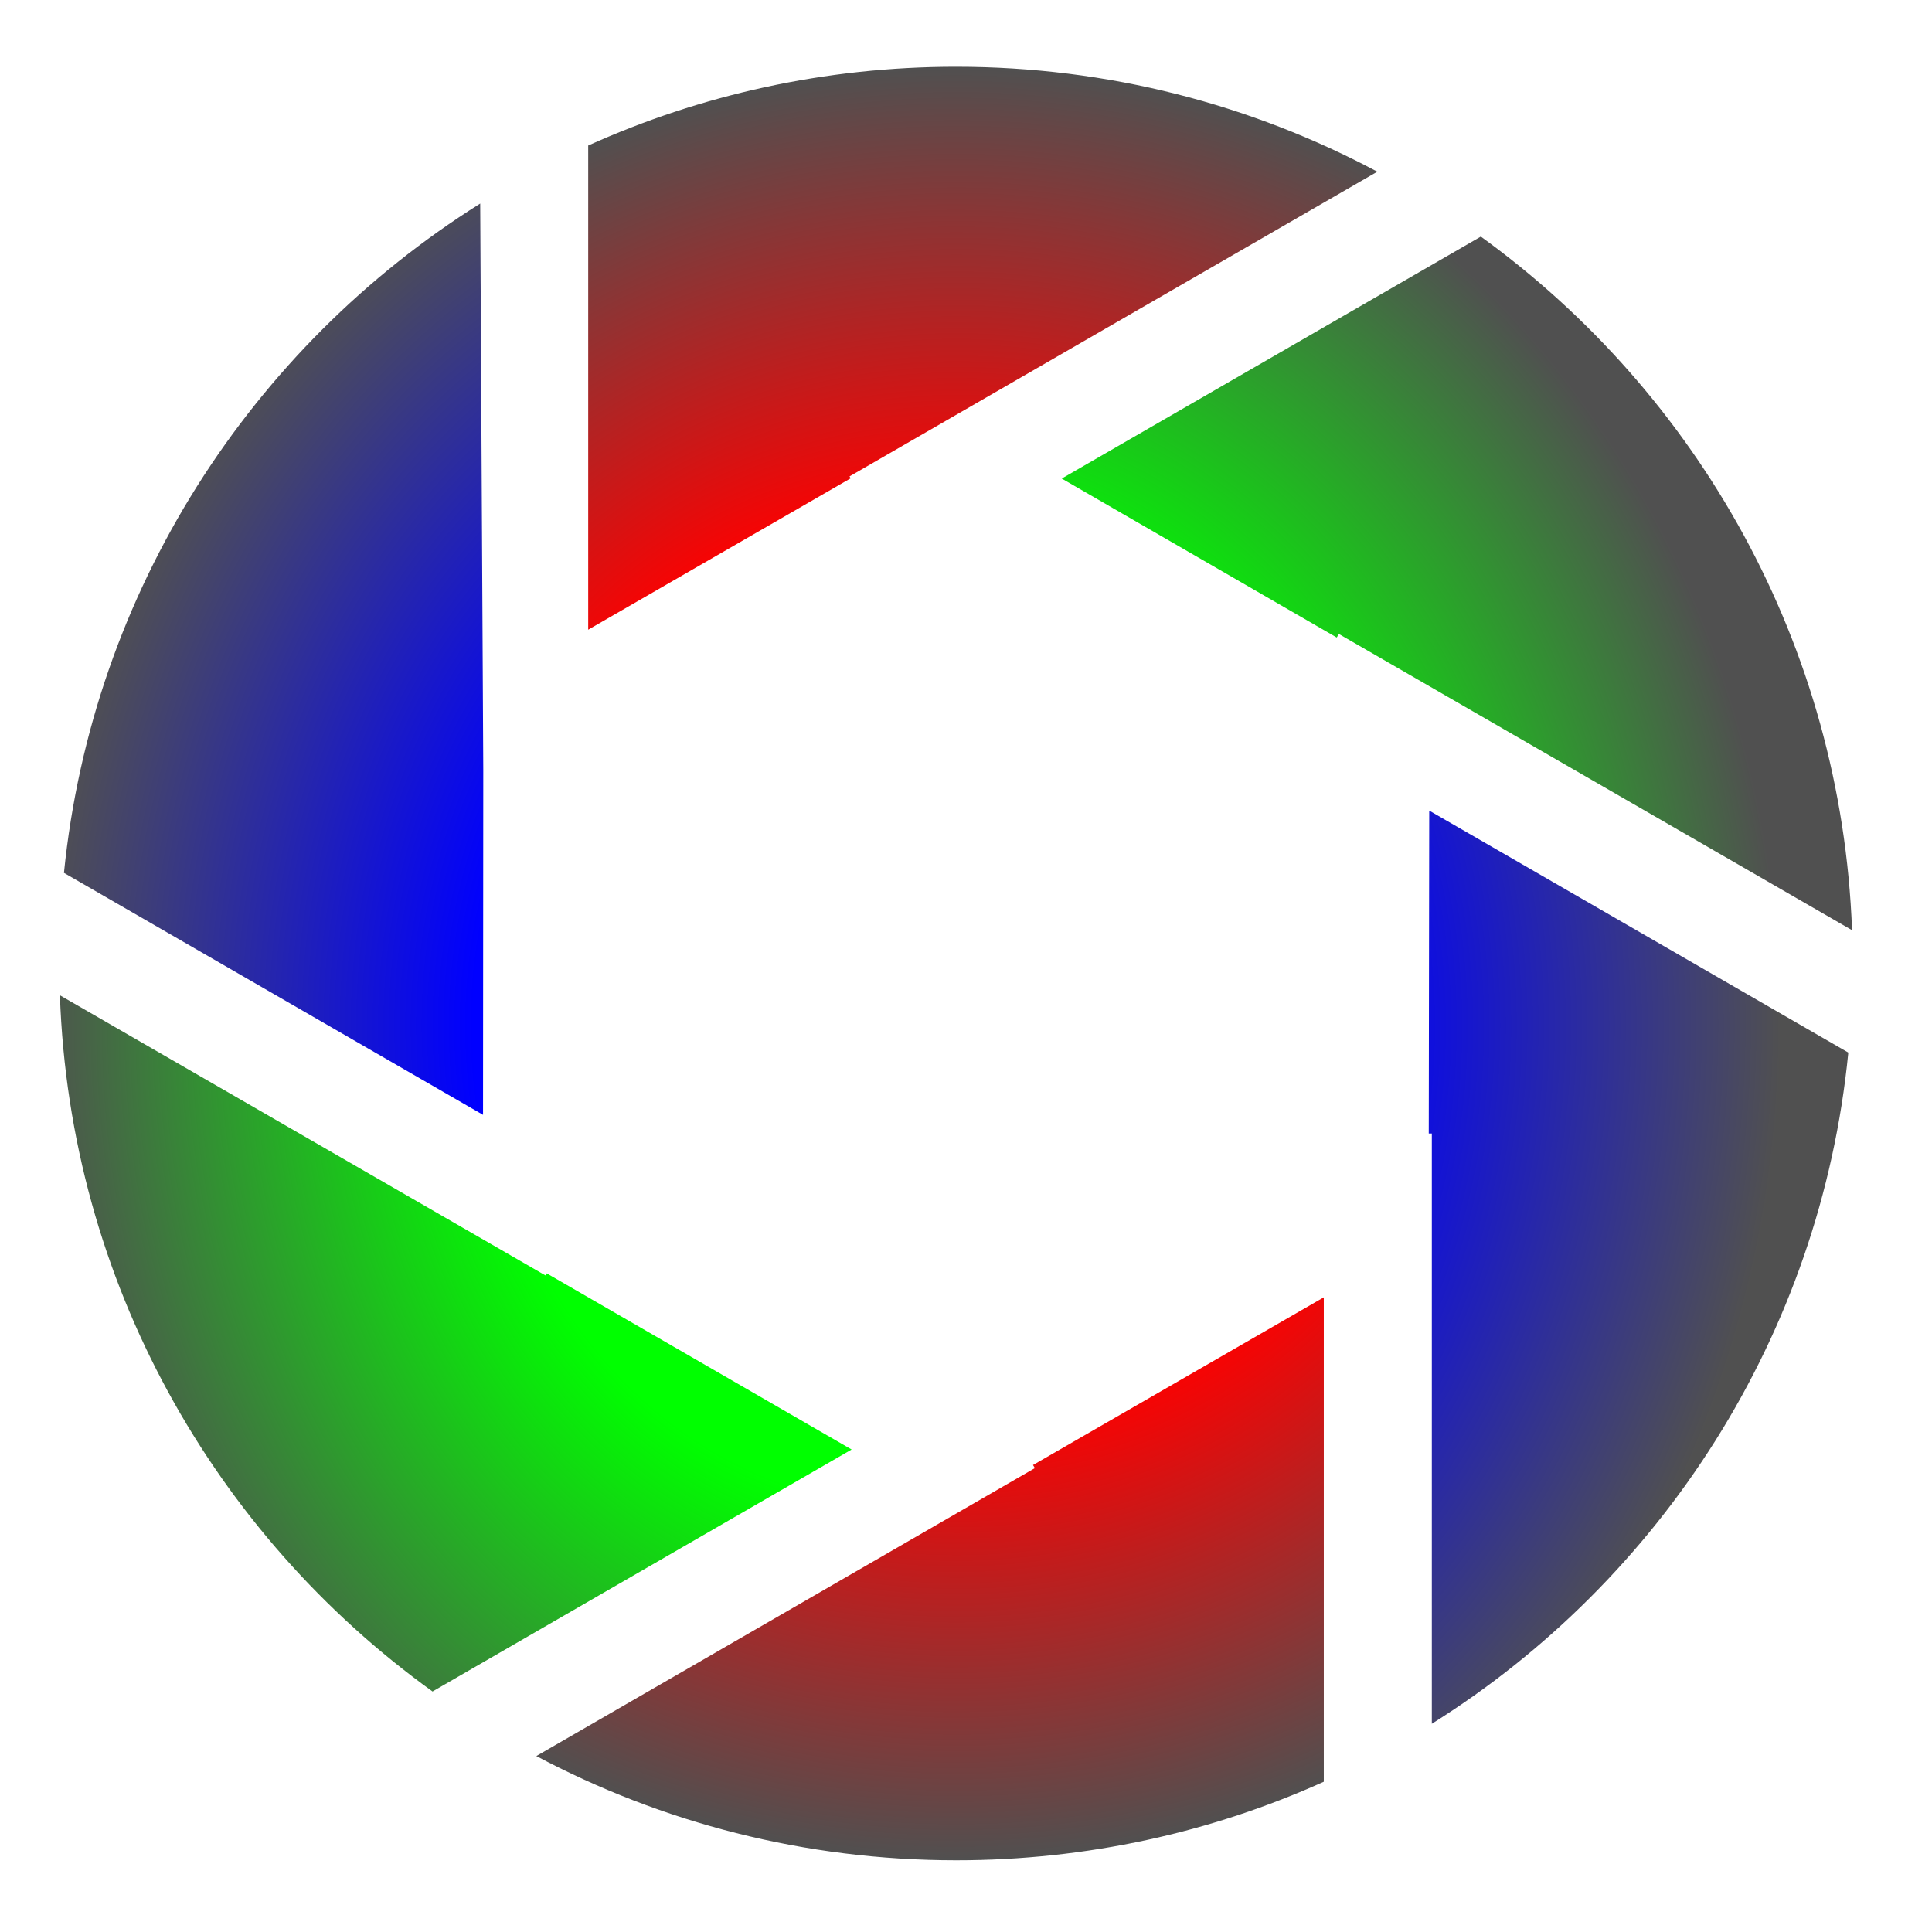
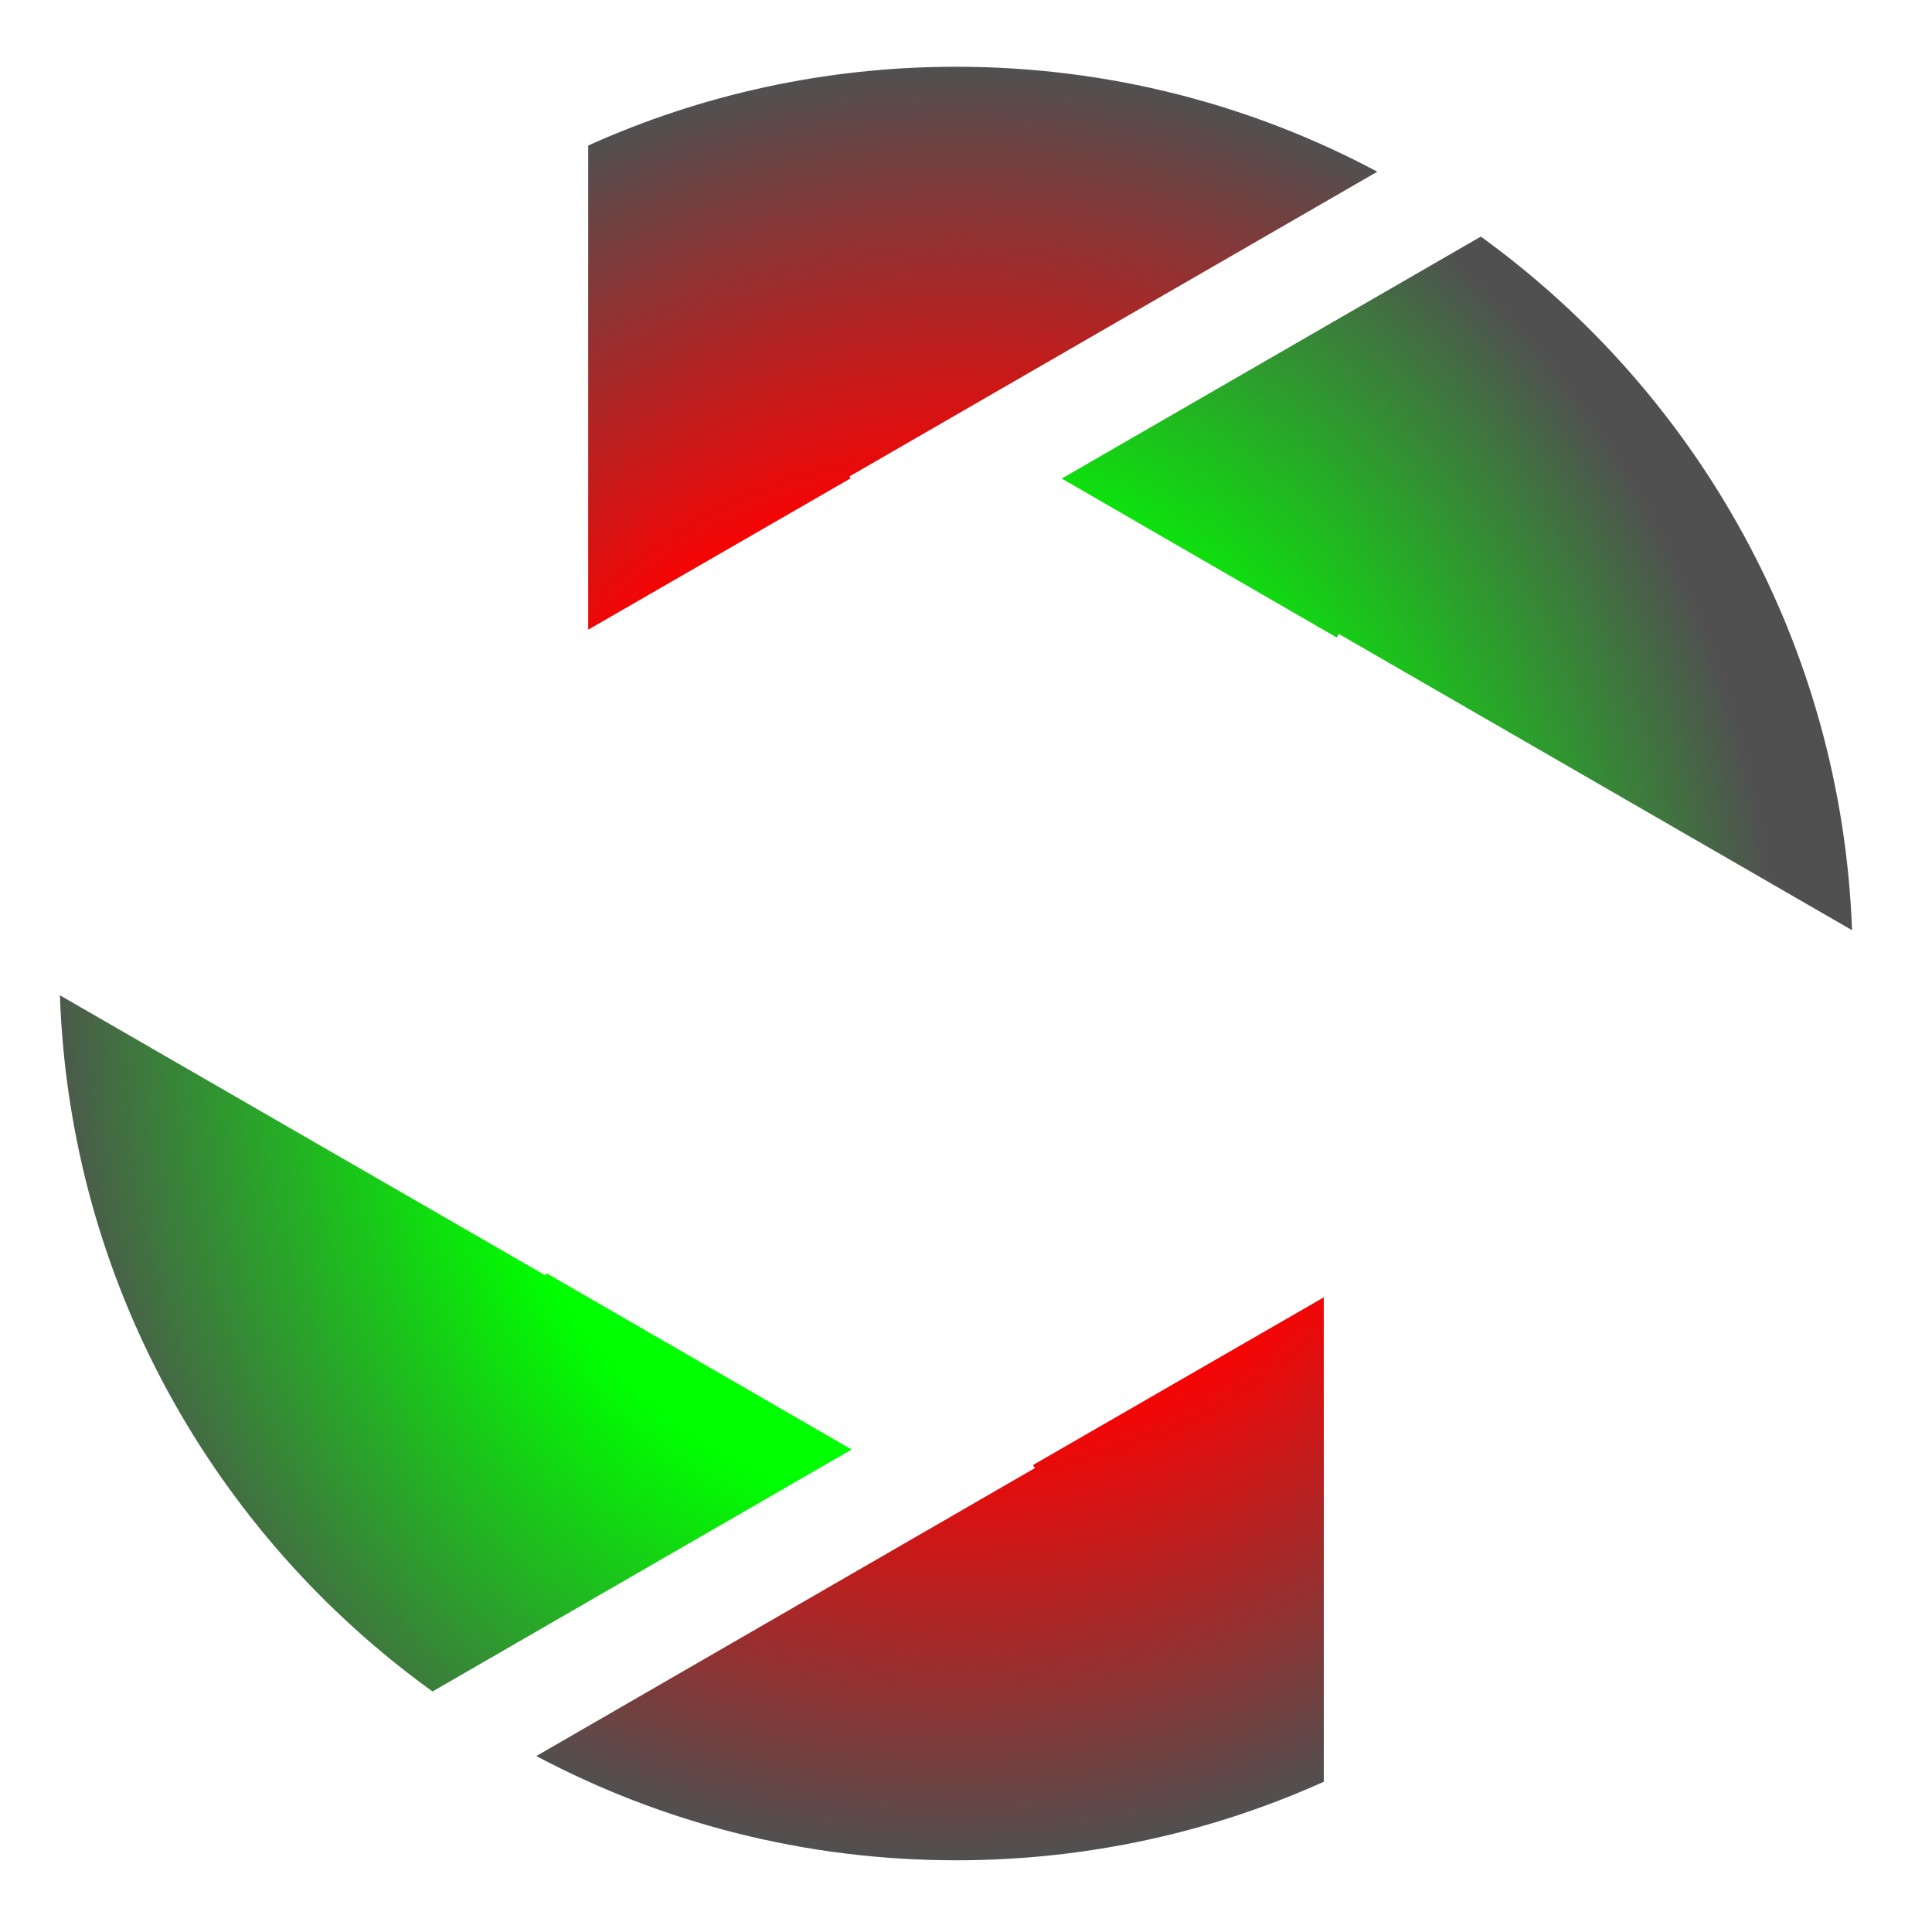
<svg xmlns="http://www.w3.org/2000/svg" id="svg2" width="256" height="256" version="1.0">
  <defs id="defs4">
    <radialGradient id="radialGradient13135" cx="120.45" cy="137.24" r="118.48" gradientTransform="matrix(-1.2211e-8 -1.101 .975 0 -13.335 268.53)" gradientUnits="userSpaceOnUse">
      <stop id="stop12160" stop-color="#0f0" offset="0" />
      <stop id="stop2169" stop-color="#0f0" offset=".486" />
      <stop id="stop12162" stop-color="#505050" offset="1" />
    </radialGradient>
    <radialGradient id="radialGradient3193" cx="120.45" cy="137.24" r="118.48" gradientTransform="matrix(-1.2211e-8 -1.101 .975 0 -13.335 268.53)" gradientUnits="userSpaceOnUse">
      <stop id="stop3187" stop-color="#00f" offset="0" />
      <stop id="stop3189" stop-color="#00f" offset=".5" />
      <stop id="stop3191" stop-color="#505050" offset="1" />
    </radialGradient>
    <radialGradient id="radialGradient5135" cx="126.78" cy="127.67" r="55.719" gradientTransform="matrix(2.171 0 0 2.133 -148.49 -144.61)" gradientUnits="userSpaceOnUse">
      <stop id="stop13141" stop-color="#f00" offset="0" />
      <stop id="stop2167" stop-color="#f00" offset=".5" />
      <stop id="stop13143" stop-color="#505050" offset="1" />
    </radialGradient>
  </defs>
  <g id="layer1">
-     <path id="path2191" d="m189.38 107.41-0.062 42.781h0.406v78.219c30.361-19.045 51.494-51.432 55.188-88.938zm-125.75-80.438c-30.281 19.015-51.387 51.309-55.156 88.688l55.531 32.062 0.031-45.719z" fill="url(#radialGradient3193)" />
    <path id="path11171" d="m7.938 131.88c1.317 37.987 20.479 71.434 49.375 92.25l55.531-32.062-40.406-23.344-0.156 0.281-64.344-37.125zm188.28-100.53-55.531 32.062 36.438 21.062 0.281-0.469 68 39.25c-1.394-37.803-20.462-71.122-49.188-91.906z" fill="url(#radialGradient13135)" />
    <path id="path2193" d="m126.69 8.844c-17.364 0-33.875 3.733-48.75 10.438v64.156l34.781-20.062-0.156-0.25 69.938-40.375c-16.641-8.879-35.644-13.906-55.812-13.906zm48.719 163.06-38.531 22.219 0.25 0.406-66.062 38.156c16.601 8.814 35.532 13.812 55.625 13.812 17.356 0 33.854-3.712 48.719-10.406v-64.188z" fill="url(#radialGradient5135)" />
  </g>
</svg>